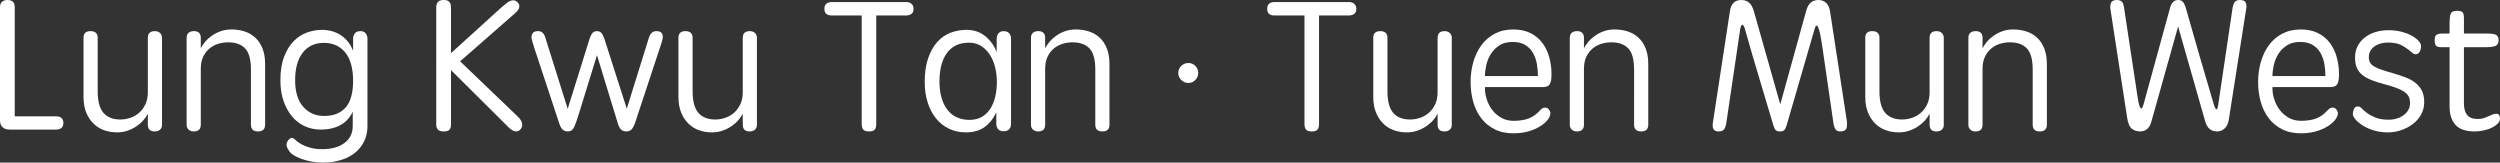
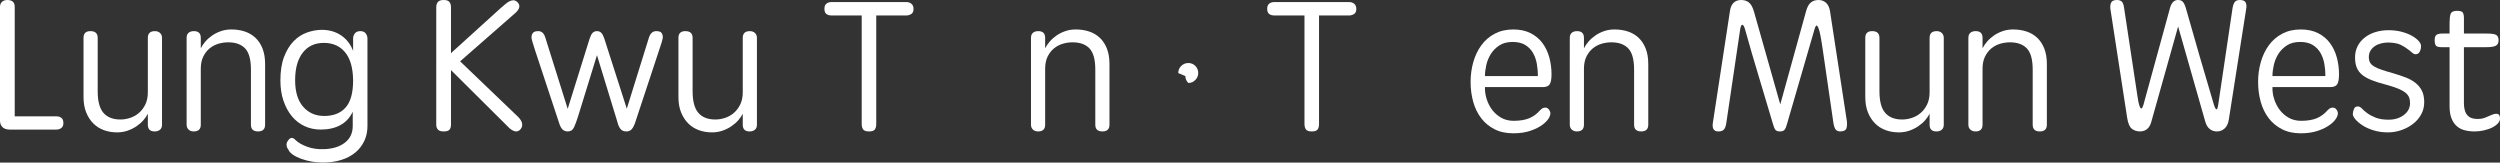
<svg xmlns="http://www.w3.org/2000/svg" id="_圖層_2" data-name="圖層 2" viewBox="0 0 536.38 34.88">
  <rect x="0" y="0" width="536.38" height="34.88" fill="#333333" stroke="none" />
  <defs>
    <style>
      .cls-1 {
        fill: #fff;
      }
    </style>
  </defs>
  <g id="Layer_1" data-name="Layer 1">
    <g>
      <path class="cls-1" d="M12.08,24.96c.45,0,.82,.11,1.1,.34s.42,.59,.42,1.1-.15,.83-.44,1.06c-.29,.23-.65,.34-1.08,.34H2.08c-.67,0-1.18-.17-1.54-.52-.36-.35-.54-.81-.54-1.4V1.48C0,1,.15,.63,.44,.38c.29-.25,.67-.38,1.12-.38,1.07,0,1.6,.49,1.6,1.48V24.96H12.08Z" />
      <path class="cls-1" d="M20.96,19.56c0,2.16,.41,3.71,1.24,4.66,.83,.95,2.04,1.42,3.64,1.42,.67,0,1.35-.11,2.06-.34s1.34-.58,1.9-1.06c.56-.48,1.02-1.09,1.38-1.82s.54-1.62,.54-2.66V8.12c0-.96,.51-1.44,1.52-1.44,.45,0,.82,.13,1.1,.4s.42,.61,.42,1.04V26.76c0,.48-.15,.84-.44,1.08-.29,.24-.67,.36-1.12,.36-.99,0-1.48-.48-1.48-1.44v-2.36c-.24,.48-.57,.95-.98,1.42-.41,.47-.91,.89-1.48,1.28-.57,.39-1.21,.7-1.9,.94-.69,.24-1.44,.36-2.24,.36-.99,0-1.91-.15-2.78-.46-.87-.31-1.63-.78-2.28-1.42s-1.17-1.43-1.56-2.38c-.39-.95-.58-2.06-.58-3.34V8.12c0-.96,.49-1.44,1.48-1.44,1.04,0,1.56,.48,1.56,1.44v11.44Z" />
      <path class="cls-1" d="M53.84,14.96c0-2.16-.41-3.68-1.24-4.56s-2.04-1.32-3.64-1.32c-.69,0-1.39,.1-2.08,.3s-1.32,.53-1.88,.98c-.56,.45-1.02,1.04-1.38,1.76-.36,.72-.54,1.6-.54,2.64v12c0,.96-.51,1.44-1.52,1.44-.45,0-.82-.13-1.1-.4-.28-.27-.42-.61-.42-1.04V8.12c0-.48,.14-.84,.42-1.08,.28-.24,.66-.36,1.14-.36,.99,0,1.48,.48,1.48,1.44v2.24c.24-.48,.57-.96,.98-1.44,.41-.48,.9-.91,1.46-1.3,.56-.39,1.19-.7,1.88-.94s1.44-.36,2.24-.36c1.04,0,2,.15,2.88,.44,.88,.29,1.64,.74,2.28,1.34s1.15,1.37,1.52,2.3c.37,.93,.56,2.04,.56,3.32v13.04c0,.96-.51,1.44-1.52,1.44s-1.52-.48-1.52-1.44V14.96Z" />
      <path class="cls-1" d="M78.84,27.04c0,1.17-.23,2.24-.68,3.2-.45,.96-1.09,1.79-1.92,2.48-.83,.69-1.84,1.23-3.04,1.6s-2.53,.56-4,.56c-.69,0-1.44-.07-2.24-.2-.8-.13-1.55-.33-2.26-.58-.71-.25-1.32-.55-1.84-.9-.52-.35-.86-.73-1.02-1.16-.21-.24-.33-.55-.36-.92-.03-.37,.12-.75,.44-1.12,.43-.56,.92-.55,1.48,.04,.61,.59,1.46,1.07,2.54,1.46,1.08,.39,2.26,.55,3.54,.5,1.87-.05,3.37-.51,4.5-1.38,1.13-.87,1.7-2.06,1.7-3.58v-3.08c-.61,1.31-1.51,2.27-2.68,2.9-1.17,.63-2.57,.94-4.2,.94-1.25,0-2.41-.25-3.46-.74-1.05-.49-1.96-1.2-2.72-2.12s-1.36-2.03-1.8-3.32c-.44-1.29-.66-2.75-.66-4.38,0-1.97,.26-3.65,.78-5.02,.52-1.37,1.2-2.49,2.04-3.36,.84-.87,1.8-1.49,2.88-1.88,1.08-.39,2.18-.58,3.3-.58,1.6,.03,2.97,.45,4.12,1.26,1.15,.81,1.97,1.9,2.48,3.26v-2.64c0-.43,.13-.8,.38-1.12,.25-.32,.65-.48,1.18-.48,.51,0,.89,.16,1.14,.48,.25,.32,.38,.69,.38,1.12V27.04Zm-15.52-9.84c0,2.51,.58,4.41,1.74,5.72,1.16,1.31,2.66,1.96,4.5,1.96,2,0,3.53-.61,4.6-1.82,1.07-1.21,1.6-3.15,1.6-5.82-.03-2.67-.6-4.67-1.72-6.02s-2.64-2.02-4.56-2.02-3.46,.71-4.54,2.12c-1.08,1.41-1.62,3.37-1.62,5.88Z" />
      <path class="cls-1" d="M96.76,26.76c0,.45-.11,.81-.32,1.06-.21,.25-.63,.38-1.24,.38s-1-.13-1.24-.4c-.24-.27-.36-.61-.36-1.04V1.56c0-.48,.12-.86,.36-1.14,.24-.28,.65-.42,1.24-.42s.96,.13,1.2,.4c.24,.27,.36,.65,.36,1.16V11.4L107.44,1.72c.32-.27,.63-.53,.94-.8,.31-.27,.61-.48,.92-.64,.31-.16,.6-.23,.88-.22,.28,.01,.57,.15,.86,.42,.64,.67,.49,1.43-.44,2.28l-11.88,10.4,12.44,11.92c.51,.51,.79,.99,.86,1.44,.07,.45-.03,.84-.3,1.16-.59,.75-1.39,.69-2.4-.16l-12.56-12.48v11.72Z" />
      <path class="cls-1" d="M121.8,23.36l4.72-15.12c.19-.56,.4-.96,.64-1.2,.24-.24,.55-.36,.92-.36s.68,.12,.92,.36c.24,.24,.45,.64,.64,1.2l4.84,15.08,4.72-15.16c.29-.99,.83-1.48,1.6-1.48,.53,0,.89,.11,1.08,.32s.29,.47,.32,.76c.03,.29-.05,.74-.24,1.34s-.36,1.13-.52,1.58l-5.24,15.84c-.21,.56-.45,.98-.72,1.26-.27,.28-.63,.42-1.08,.42-.56,0-.98-.17-1.26-.52-.28-.35-.49-.79-.62-1.32l-4.44-14.52-4.04,13.08c-.29,.93-.58,1.71-.86,2.34s-.74,.94-1.38,.94c-.4,0-.75-.12-1.04-.36-.29-.24-.55-.68-.76-1.32l-5.24-15.84c-.13-.45-.29-.97-.48-1.54-.19-.57-.27-1.01-.24-1.3,.03-.32,.14-.59,.34-.82s.57-.34,1.1-.34c.75,0,1.25,.47,1.52,1.4l4.8,15.28Z" />
      <path class="cls-1" d="M148.6,19.56c0,2.16,.41,3.71,1.24,4.66,.83,.95,2.04,1.42,3.64,1.42,.67,0,1.35-.11,2.06-.34s1.34-.58,1.9-1.06c.56-.48,1.02-1.09,1.38-1.82s.54-1.62,.54-2.66V8.12c0-.96,.51-1.44,1.52-1.44,.45,0,.82,.13,1.1,.4s.42,.61,.42,1.04V26.76c0,.48-.15,.84-.44,1.08-.29,.24-.67,.36-1.12,.36-.99,0-1.48-.48-1.48-1.44v-2.36c-.24,.48-.57,.95-.98,1.42-.41,.47-.91,.89-1.48,1.28-.57,.39-1.21,.7-1.9,.94-.69,.24-1.44,.36-2.24,.36-.99,0-1.91-.15-2.78-.46-.87-.31-1.63-.78-2.28-1.42s-1.17-1.43-1.56-2.38c-.39-.95-.58-2.06-.58-3.34V8.12c0-.96,.49-1.44,1.48-1.44,1.04,0,1.56,.48,1.56,1.44v11.44Z" />
      <path class="cls-1" d="M188,3.32V26.6c0,.53-.11,.93-.32,1.2-.21,.27-.63,.4-1.24,.4s-1.03-.14-1.24-.42c-.21-.28-.32-.67-.32-1.18V3.32h-6.44c-.48,0-.86-.11-1.14-.32-.28-.21-.42-.59-.42-1.12s.15-.87,.44-1.1c.29-.23,.67-.34,1.12-.34h16c.45,0,.83,.13,1.12,.38,.29,.25,.44,.62,.44,1.1,0,.53-.17,.9-.5,1.1-.33,.2-.69,.3-1.06,.3h-6.44Z" />
-       <path class="cls-1" d="M213.76,24.08c-.64,1.39-1.49,2.45-2.54,3.2-1.05,.75-2.39,1.12-4.02,1.12-1.31,0-2.5-.26-3.58-.78-1.08-.52-2.01-1.25-2.78-2.2-.77-.95-1.37-2.09-1.8-3.42s-.64-2.81-.64-4.44c0-1.97,.25-3.67,.74-5.08,.49-1.41,1.15-2.57,1.96-3.48,.81-.91,1.77-1.57,2.86-1.98,1.09-.41,2.24-.62,3.44-.62,1.6,.03,2.95,.49,4.04,1.4,1.09,.91,1.89,2.04,2.4,3.4v-2.92c0-.43,.13-.8,.38-1.12,.25-.32,.65-.48,1.18-.48,.53,.03,.92,.19,1.16,.5s.36,.67,.36,1.1V26.56c0,.43-.11,.79-.34,1.1-.23,.31-.63,.47-1.22,.5-.59,0-1-.16-1.24-.48-.24-.32-.36-.69-.36-1.12v-2.48Zm-12.2-6.52c.03,2.56,.6,4.56,1.72,6,1.12,1.44,2.69,2.16,4.72,2.16,1.01,0,1.89-.21,2.62-.62,.73-.41,1.34-.99,1.82-1.72s.84-1.59,1.08-2.58,.36-2.05,.36-3.2-.13-2.23-.4-3.26-.65-1.92-1.16-2.68c-.51-.76-1.13-1.37-1.86-1.82s-1.58-.68-2.54-.68c-1.09,0-2.03,.19-2.82,.58-.79,.39-1.45,.95-1.98,1.7-.53,.75-.93,1.63-1.18,2.66-.25,1.03-.38,2.18-.38,3.46Z" />
      <path class="cls-1" d="M235,14.96c0-2.16-.41-3.68-1.24-4.56s-2.04-1.32-3.64-1.32c-.69,0-1.39,.1-2.08,.3s-1.32,.53-1.88,.98c-.56,.45-1.02,1.04-1.38,1.76-.36,.72-.54,1.6-.54,2.64v12c0,.96-.51,1.44-1.52,1.44-.45,0-.82-.13-1.1-.4-.28-.27-.42-.61-.42-1.04V8.12c0-.48,.14-.84,.42-1.08,.28-.24,.66-.36,1.14-.36,.99,0,1.48,.48,1.48,1.44v2.24c.24-.48,.57-.96,.98-1.44,.41-.48,.9-.91,1.46-1.3,.56-.39,1.19-.7,1.88-.94s1.44-.36,2.24-.36c1.04,0,2,.15,2.88,.44,.88,.29,1.64,.74,2.28,1.34s1.15,1.37,1.52,2.3c.37,.93,.56,2.04,.56,3.32v13.04c0,.96-.51,1.44-1.52,1.44s-1.52-.48-1.52-1.44V14.96Z" />
-       <path class="cls-1" d="M252.8,15.68c0-.61,.21-1.13,.64-1.54,.43-.41,.93-.62,1.52-.62s1.09,.21,1.5,.62c.41,.41,.62,.93,.62,1.54,0,.56-.21,1.05-.62,1.48-.41,.43-.91,.64-1.5,.64s-1.09-.21-1.52-.64c-.43-.43-.64-.92-.64-1.48Z" />
+       <path class="cls-1" d="M252.8,15.68c0-.61,.21-1.13,.64-1.54,.43-.41,.93-.62,1.52-.62s1.09,.21,1.5,.62c.41,.41,.62,.93,.62,1.54,0,.56-.21,1.05-.62,1.48-.41,.43-.91,.64-1.5,.64c-.43-.43-.64-.92-.64-1.48Z" />
      <path class="cls-1" d="M283,3.32V26.6c0,.53-.11,.93-.32,1.2-.21,.27-.63,.4-1.24,.4s-1.03-.14-1.24-.42c-.21-.28-.32-.67-.32-1.18V3.32h-6.44c-.48,0-.86-.11-1.14-.32-.28-.21-.42-.59-.42-1.12s.15-.87,.44-1.1c.29-.23,.67-.34,1.12-.34h16c.45,0,.83,.13,1.12,.38,.29,.25,.44,.62,.44,1.1,0,.53-.17,.9-.5,1.1-.33,.2-.69,.3-1.06,.3h-6.44Z" />
-       <path class="cls-1" d="M297.68,19.56c0,2.16,.41,3.71,1.24,4.66,.83,.95,2.04,1.42,3.64,1.42,.67,0,1.35-.11,2.06-.34s1.34-.58,1.9-1.06c.56-.48,1.02-1.09,1.38-1.82s.54-1.62,.54-2.66V8.12c0-.96,.51-1.44,1.52-1.44,.45,0,.82,.13,1.1,.4s.42,.61,.42,1.04V26.76c0,.48-.15,.84-.44,1.08-.29,.24-.67,.36-1.12,.36-.99,0-1.48-.48-1.48-1.44v-2.36c-.24,.48-.57,.95-.98,1.42-.41,.47-.91,.89-1.48,1.28-.57,.39-1.21,.7-1.9,.94-.69,.24-1.44,.36-2.24,.36-.99,0-1.91-.15-2.78-.46-.87-.31-1.63-.78-2.28-1.42s-1.17-1.43-1.56-2.38c-.39-.95-.58-2.06-.58-3.34V8.12c0-.96,.49-1.44,1.48-1.44,1.04,0,1.56,.48,1.56,1.44v11.44Z" />
      <path class="cls-1" d="M324.68,28.6c-1.55,0-2.89-.29-4.04-.88s-2.1-1.38-2.86-2.38c-.76-1-1.33-2.17-1.7-3.5-.37-1.33-.56-2.75-.56-4.24s.19-2.92,.58-4.28c.39-1.36,.96-2.56,1.72-3.6s1.71-1.87,2.86-2.48c1.15-.61,2.48-.92,4-.92,1.44,0,2.68,.27,3.72,.8s1.89,1.24,2.54,2.12c.65,.88,1.14,1.9,1.46,3.06s.48,2.38,.48,3.66c0,.99-.13,1.69-.38,2.1-.25,.41-.73,.62-1.42,.62h-12.48c-.03,.85,.09,1.71,.36,2.56,.27,.85,.66,1.63,1.18,2.32,.52,.69,1.17,1.26,1.94,1.7,.77,.44,1.67,.66,2.68,.66,1.31,0,2.41-.18,3.3-.54,.89-.36,1.67-.93,2.34-1.7,.27-.29,.52-.47,.76-.54,.24-.07,.45-.07,.64-.02,.19,.05,.34,.15,.46,.3s.21,.29,.26,.42c.19,.32,.15,.75-.1,1.28-.25,.53-.72,1.06-1.4,1.58-.68,.52-1.55,.97-2.62,1.34-1.07,.37-2.31,.56-3.72,.56Zm5.28-12.28c0-.85-.07-1.71-.22-2.58-.15-.87-.42-1.65-.82-2.36-.4-.71-.95-1.28-1.66-1.72-.71-.44-1.61-.66-2.7-.66-1.17,0-2.14,.25-2.9,.76-.76,.51-1.37,1.13-1.82,1.86-.45,.73-.77,1.53-.96,2.38-.19,.85-.28,1.63-.28,2.32h11.36Z" />
      <path class="cls-1" d="M350.6,14.96c0-2.16-.41-3.68-1.24-4.56s-2.04-1.32-3.64-1.32c-.69,0-1.39,.1-2.08,.3s-1.32,.53-1.88,.98c-.56,.45-1.02,1.04-1.38,1.76-.36,.72-.54,1.6-.54,2.64v12c0,.96-.51,1.44-1.52,1.44-.45,0-.82-.13-1.1-.4-.28-.27-.42-.61-.42-1.04V8.12c0-.48,.14-.84,.42-1.08,.28-.24,.66-.36,1.14-.36,.99,0,1.48,.48,1.48,1.44v2.24c.24-.48,.57-.96,.98-1.44,.41-.48,.9-.91,1.46-1.3,.56-.39,1.19-.7,1.88-.94s1.44-.36,2.24-.36c1.04,0,2,.15,2.88,.44,.88,.29,1.64,.74,2.28,1.34s1.15,1.37,1.52,2.3c.37,.93,.56,2.04,.56,3.32v13.04c0,.96-.51,1.44-1.52,1.44s-1.52-.48-1.52-1.44V14.96Z" />
      <path class="cls-1" d="M396.24,25.92c.08,.56,.06,1.07-.06,1.54-.12,.47-.55,.71-1.3,.74-.48,0-.83-.14-1.04-.42-.21-.28-.37-.75-.48-1.42l-2.32-15.96c-.08-.51-.18-1.13-.3-1.88-.12-.75-.25-1.39-.4-1.94s-.31-.9-.48-1.06c-.17-.16-.35,.08-.54,.72l-5.96,20.52c-.13,.51-.3,.87-.5,1.1-.2,.23-.51,.34-.94,.34-.45,0-.77-.1-.96-.3s-.36-.58-.52-1.14c-1.01-3.44-2.03-6.85-3.06-10.24-1.03-3.39-2.02-6.8-2.98-10.24-.19-.64-.38-.96-.58-.96s-.35,.32-.46,.96l-2.96,20c-.08,.61-.23,1.09-.46,1.42-.23,.33-.65,.5-1.26,.5-1.01,0-1.4-.67-1.16-2l3.64-23.8c.11-.8,.37-1.4,.78-1.8,.41-.4,.95-.6,1.62-.6s1.22,.17,1.66,.52c.44,.35,.79,.96,1.06,1.84l5.68,20.04,5.56-20.08c.24-.85,.58-1.45,1.02-1.8,.44-.35,.98-.52,1.62-.52s1.18,.2,1.62,.6c.44,.4,.73,1.01,.86,1.84l3.6,23.48Z" />
      <path class="cls-1" d="M403.24,19.56c0,2.16,.41,3.71,1.24,4.66,.83,.95,2.04,1.42,3.64,1.42,.67,0,1.35-.11,2.06-.34s1.34-.58,1.9-1.06c.56-.48,1.02-1.09,1.38-1.82s.54-1.62,.54-2.66V8.12c0-.96,.51-1.44,1.52-1.44,.45,0,.82,.13,1.1,.4s.42,.61,.42,1.04V26.76c0,.48-.15,.84-.44,1.08-.29,.24-.67,.36-1.12,.36-.99,0-1.48-.48-1.48-1.44v-2.36c-.24,.48-.57,.95-.98,1.42-.41,.47-.91,.89-1.48,1.28-.57,.39-1.21,.7-1.9,.94-.69,.24-1.44,.36-2.24,.36-.99,0-1.91-.15-2.78-.46-.87-.31-1.63-.78-2.28-1.42s-1.17-1.43-1.56-2.38c-.39-.95-.58-2.06-.58-3.34V8.12c0-.96,.49-1.44,1.48-1.44,1.04,0,1.56,.48,1.56,1.44v11.44Z" />
      <path class="cls-1" d="M436.12,14.96c0-2.16-.41-3.68-1.24-4.56s-2.04-1.32-3.64-1.32c-.69,0-1.39,.1-2.08,.3s-1.32,.53-1.88,.98c-.56,.45-1.02,1.04-1.38,1.76-.36,.72-.54,1.6-.54,2.64v12c0,.96-.51,1.44-1.52,1.44-.45,0-.82-.13-1.1-.4-.28-.27-.42-.61-.42-1.04V8.12c0-.48,.14-.84,.42-1.08,.28-.24,.66-.36,1.14-.36,.99,0,1.48,.48,1.48,1.44v2.24c.24-.48,.57-.96,.98-1.44,.41-.48,.9-.91,1.46-1.3,.56-.39,1.19-.7,1.88-.94s1.44-.36,2.24-.36c1.04,0,2,.15,2.88,.44,.88,.29,1.64,.74,2.28,1.34s1.15,1.37,1.52,2.3c.37,.93,.56,2.04,.56,3.32v13.04c0,.96-.51,1.44-1.52,1.44s-1.52-.48-1.52-1.44V14.96Z" />
      <path class="cls-1" d="M478.2,25.64c-.13,.85-.43,1.49-.9,1.92-.47,.43-1.02,.64-1.66,.64-.59,0-1.1-.17-1.54-.52-.44-.35-.77-.91-.98-1.68l-5.8-20.32-5.76,20.48c-.37,1.36-1.2,2.04-2.48,2.04-.69-.03-1.27-.23-1.72-.6-.45-.37-.77-1.12-.96-2.24l-3.6-23.36c-.08-.51-.04-.97,.12-1.38,.16-.41,.59-.62,1.28-.62,.37,0,.69,.09,.96,.28,.27,.19,.45,.64,.56,1.36l2.84,18.76c.05,.43,.13,.87,.22,1.34,.09,.47,.19,.84,.3,1.12,.11,.28,.23,.42,.36,.42s.28-.27,.44-.8l5.72-20.84c.32-1.09,.88-1.64,1.68-1.64,.43,0,.76,.11,1,.34s.47,.67,.68,1.34c.99,3.49,1.98,6.96,2.98,10.4,1,3.44,2.02,6.91,3.06,10.4,.43,1.31,.73,1.31,.92,0l3.08-20.76c.11-.61,.27-1.05,.5-1.32,.23-.27,.58-.4,1.06-.4,.67,0,1.09,.19,1.26,.56,.17,.37,.21,.83,.1,1.36l-3.72,23.72Z" />
      <path class="cls-1" d="M493.64,28.6c-1.55,0-2.89-.29-4.04-.88s-2.1-1.38-2.86-2.38c-.76-1-1.33-2.17-1.7-3.5-.37-1.33-.56-2.75-.56-4.24s.19-2.92,.58-4.28c.39-1.36,.96-2.56,1.72-3.6s1.71-1.87,2.86-2.48c1.15-.61,2.48-.92,4-.92,1.44,0,2.68,.27,3.72,.8s1.89,1.24,2.54,2.12c.65,.88,1.14,1.9,1.46,3.06s.48,2.38,.48,3.66c0,.99-.13,1.69-.38,2.1-.25,.41-.73,.62-1.42,.62h-12.48c-.03,.85,.09,1.71,.36,2.56,.27,.85,.66,1.63,1.18,2.32,.52,.69,1.17,1.26,1.94,1.7,.77,.44,1.67,.66,2.68,.66,1.31,0,2.41-.18,3.3-.54,.89-.36,1.67-.93,2.34-1.7,.27-.29,.52-.47,.76-.54,.24-.07,.45-.07,.64-.02,.19,.05,.34,.15,.46,.3s.21,.29,.26,.42c.19,.32,.15,.75-.1,1.28-.25,.53-.72,1.06-1.4,1.58-.68,.52-1.55,.97-2.62,1.34-1.07,.37-2.31,.56-3.72,.56Zm5.28-12.28c0-.85-.07-1.71-.22-2.58-.15-.87-.42-1.65-.82-2.36-.4-.71-.95-1.28-1.66-1.72-.71-.44-1.61-.66-2.7-.66-1.17,0-2.14,.25-2.9,.76-.76,.51-1.37,1.13-1.82,1.86-.45,.73-.77,1.53-.96,2.38-.19,.85-.28,1.63-.28,2.32h11.36Z" />
      <path class="cls-1" d="M512.48,25.68c1.28,0,2.37-.33,3.26-1,.89-.67,1.34-1.52,1.34-2.56,0-.48-.07-.9-.22-1.26-.15-.36-.41-.69-.8-1-.39-.31-.93-.6-1.62-.88s-1.59-.57-2.68-.86c-1.12-.29-2.09-.6-2.9-.92-.81-.32-1.49-.69-2.02-1.12-.53-.43-.93-.94-1.18-1.54-.25-.6-.38-1.34-.38-2.22s.19-1.72,.56-2.44c.37-.72,.89-1.33,1.54-1.84,.65-.51,1.41-.89,2.28-1.16s1.79-.4,2.78-.4c1.04,0,1.99,.11,2.84,.34,.85,.23,1.59,.51,2.2,.86s1.09,.71,1.44,1.1c.35,.39,.52,.75,.52,1.1,0,.43-.09,.83-.28,1.2-.19,.37-.49,.56-.92,.56-.19,0-.37-.07-.56-.22s-.45-.37-.8-.66c-.61-.48-1.23-.87-1.84-1.16-.61-.29-1.48-.45-2.6-.48-.53,0-1.05,.06-1.54,.18s-.94,.31-1.34,.58-.72,.59-.96,.98c-.24,.39-.36,.85-.36,1.38,0,.48,.09,.87,.26,1.18,.17,.31,.47,.59,.88,.84,.41,.25,.96,.49,1.64,.72s1.54,.49,2.58,.78c.91,.27,1.76,.55,2.56,.86,.8,.31,1.49,.69,2.08,1.16,.59,.47,1.05,1.03,1.38,1.68,.33,.65,.5,1.47,.5,2.46s-.23,1.88-.68,2.68c-.45,.8-1.05,1.48-1.8,2.04-.75,.56-1.58,.99-2.5,1.3-.92,.31-1.86,.46-2.82,.46-1.12,0-2.15-.15-3.08-.44-.93-.29-1.73-.65-2.38-1.08s-1.16-.86-1.52-1.3c-.36-.44-.54-.81-.54-1.1,0-.32,.08-.68,.24-1.08,.16-.4,.45-.59,.88-.56,.27,0,.55,.15,.84,.46,.29,.31,.67,.63,1.14,.98,.47,.35,1.07,.67,1.8,.96,.73,.29,1.66,.44,2.78,.44Z" />
      <path class="cls-1" d="M528.64,10.12v12.04c0,.64,.09,1.21,.26,1.72s.47,.91,.88,1.2c.41,.29,1.02,.44,1.82,.44,.61,0,1.15-.09,1.6-.28,.45-.19,.89-.37,1.32-.56,.48-.21,.89-.3,1.24-.26,.35,.04,.55,.29,.6,.74,.08,.43-.03,.83-.34,1.2-.31,.37-.72,.69-1.24,.96-.52,.27-1.12,.48-1.8,.64-.68,.16-1.35,.24-2.02,.24-.8,0-1.53-.09-2.18-.26-.65-.17-1.22-.47-1.7-.9-.48-.43-.85-.99-1.12-1.68-.27-.69-.4-1.55-.4-2.56V10.12h-1.8c-.61,0-1-.13-1.16-.38-.16-.25-.24-.62-.24-1.1,0-.61,.14-1.01,.42-1.18,.28-.17,.66-.26,1.14-.26h1.64v-2.32c0-.8,.07-1.43,.22-1.88s.61-.68,1.38-.68c.67,0,1.08,.13,1.24,.38,.16,.25,.24,.66,.24,1.22v3.28h4.96c.85,0,1.47,.08,1.86,.24,.39,.16,.59,.55,.62,1.16,0,.61-.21,1.02-.62,1.22-.41,.2-1.06,.3-1.94,.3h-4.88Z" />
    </g>
  </g>
</svg>